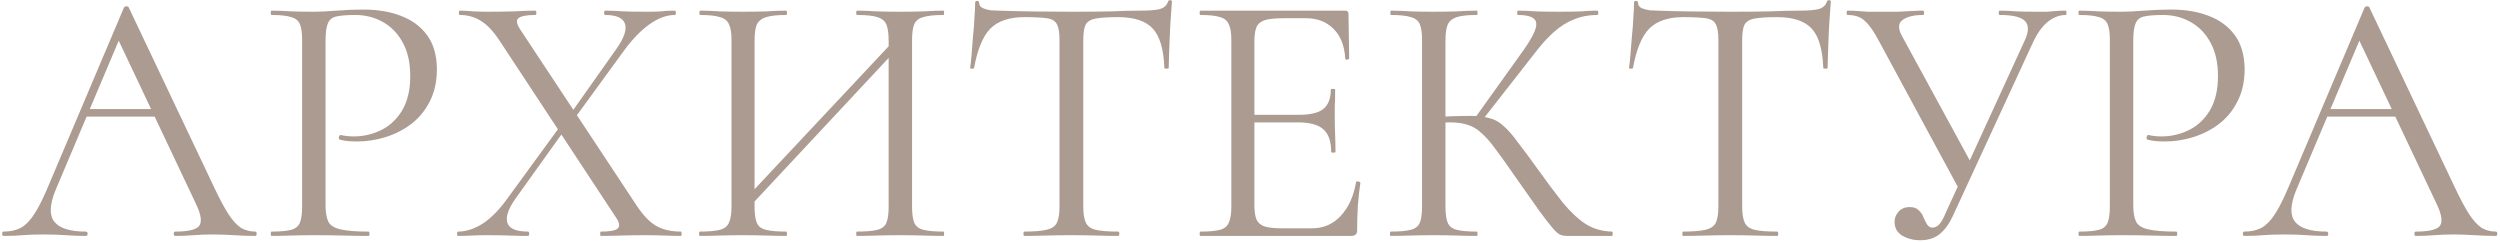
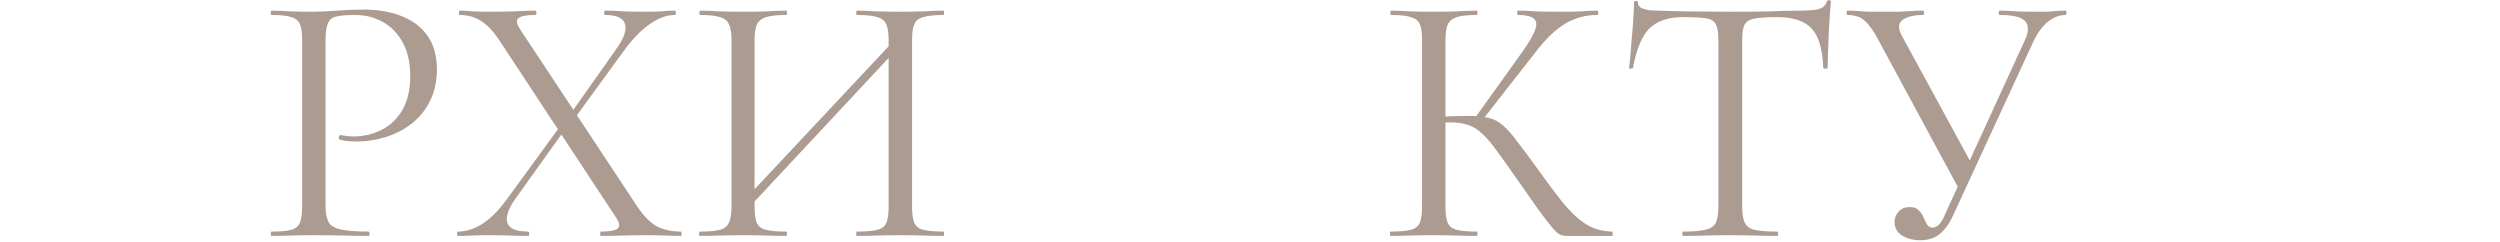
<svg xmlns="http://www.w3.org/2000/svg" width="763" height="74" viewBox="0 0 763 74" fill="none">
-   <path d="M708.278 35.591L709.928 33.281H732.588L733.358 35.591H708.278ZM761.738 70.681C762.031 70.681 762.178 70.901 762.178 71.341C762.178 71.781 762.031 72.001 761.738 72.001C759.611 72.001 757.448 71.927 755.248 71.781C753.048 71.634 750.921 71.561 748.868 71.561C746.594 71.561 744.614 71.634 742.928 71.781C741.241 71.927 739.371 72.001 737.318 72.001C737.024 72.001 736.878 71.781 736.878 71.341C736.878 70.901 737.024 70.681 737.318 70.681C741.204 70.681 743.624 70.131 744.578 69.031C745.531 67.857 745.274 65.694 743.808 62.541L719.388 10.951L722.138 7.541L700.798 58.031C698.964 62.504 698.854 65.731 700.468 67.711C702.081 69.691 705.271 70.681 710.038 70.681C710.404 70.681 710.588 70.901 710.588 71.341C710.588 71.781 710.404 72.001 710.038 72.001C707.838 72.001 705.821 71.927 703.988 71.781C702.154 71.634 699.844 71.561 697.058 71.561C694.418 71.561 692.291 71.634 690.678 71.781C689.138 71.927 687.231 72.001 684.958 72.001C684.664 72.001 684.518 71.781 684.518 71.341C684.518 70.901 684.664 70.681 684.958 70.681C686.938 70.681 688.661 70.314 690.128 69.581C691.594 68.774 692.951 67.417 694.198 65.511C695.518 63.531 696.948 60.707 698.488 57.041L721.698 2.261C721.844 2.041 722.101 1.931 722.468 1.931C722.834 1.931 723.054 2.041 723.128 2.261L749.088 56.931C750.774 60.524 752.278 63.347 753.598 65.401C754.918 67.381 756.201 68.774 757.448 69.581C758.768 70.314 760.198 70.681 761.738 70.681Z" fill="#AB9B91" />
-   <path d="M651.075 62.65C651.075 64.85 651.369 66.537 651.955 67.71C652.542 68.81 653.789 69.58 655.695 70.02C657.602 70.46 660.425 70.68 664.165 70.68C664.385 70.68 664.495 70.9 664.495 71.34C664.495 71.78 664.385 72 664.165 72C661.819 72 659.252 71.963 656.465 71.89C653.752 71.817 650.782 71.78 647.555 71.78C645.135 71.78 642.789 71.817 640.515 71.89C638.315 71.963 636.335 72 634.575 72C634.429 72 634.355 71.78 634.355 71.34C634.355 70.9 634.429 70.68 634.575 70.68C637.289 70.68 639.305 70.497 640.625 70.13C641.945 69.763 642.825 69.03 643.265 67.93C643.705 66.83 643.925 65.217 643.925 63.09V12.16C643.925 10.033 643.705 8.457 643.265 7.43C642.825 6.33 641.945 5.597 640.625 5.23C639.305 4.79 637.289 4.57 634.575 4.57C634.429 4.57 634.355 4.35 634.355 3.91C634.355 3.47 634.429 3.25 634.575 3.25C636.335 3.25 638.315 3.323 640.515 3.47C642.715 3.543 645.025 3.58 647.445 3.58C649.352 3.58 651.662 3.47 654.375 3.25C657.162 3.03 659.949 2.92 662.735 2.92C666.915 2.92 670.655 3.543 673.955 4.79C677.329 6.037 680.005 7.98 681.985 10.62C683.965 13.26 684.992 16.707 685.065 20.96C685.065 24.847 684.332 28.183 682.865 30.97C681.472 33.757 679.565 36.067 677.145 37.9C674.799 39.66 672.195 40.98 669.335 41.86C666.475 42.74 663.615 43.18 660.755 43.18C659.875 43.18 658.959 43.143 658.005 43.07C657.125 42.997 656.282 42.85 655.475 42.63C655.182 42.557 655.072 42.3 655.145 41.86C655.292 41.347 655.475 41.127 655.695 41.2C656.355 41.347 657.015 41.457 657.675 41.53C658.409 41.603 659.069 41.64 659.655 41.64C662.662 41.64 665.485 40.98 668.125 39.66C670.765 38.34 672.892 36.323 674.505 33.61C676.119 30.823 676.925 27.377 676.925 23.27C676.925 19.237 676.192 15.863 674.725 13.15C673.259 10.363 671.242 8.237 668.675 6.77C666.109 5.303 663.249 4.57 660.095 4.57C657.675 4.57 655.805 4.717 654.485 5.01C653.239 5.23 652.359 5.89 651.845 6.99C651.332 8.09 651.075 9.887 651.075 12.38V62.65Z" fill="#AB9B91" />
  <path d="M586.03 73.32C583.977 73.32 582.143 72.843 580.53 71.89C578.99 70.937 578.22 69.543 578.22 67.71C578.22 66.537 578.623 65.51 579.43 64.63C580.236 63.677 581.373 63.2 582.84 63.2C584.087 63.2 585.003 63.53 585.59 64.19C586.25 64.777 586.727 65.473 587.02 66.28C587.387 67.087 587.753 67.82 588.12 68.48C588.56 69.14 589.11 69.47 589.77 69.47C590.503 69.47 591.2 69.14 591.86 68.48C592.52 67.747 593.143 66.647 593.73 65.18L618.04 12.16C619.213 9.593 619.213 7.687 618.04 6.44C616.867 5.193 614.3 4.57 610.34 4.57C610.12 4.57 610.01 4.35 610.01 3.91C610.01 3.47 610.12 3.25 610.34 3.25C612.1 3.25 613.787 3.323 615.4 3.47C617.013 3.543 619.103 3.58 621.67 3.58C622.917 3.58 623.98 3.58 624.86 3.58C625.74 3.507 626.583 3.433 627.39 3.36C628.27 3.287 629.297 3.25 630.47 3.25C630.617 3.25 630.69 3.47 630.69 3.91C630.69 4.35 630.617 4.57 630.47 4.57C628.563 4.57 626.73 5.267 624.97 6.66C623.283 8.053 621.816 10.07 620.57 12.71L596.04 65.84C594.94 68.26 593.583 70.13 591.97 71.45C590.43 72.697 588.45 73.32 586.03 73.32ZM598.24 58.36L573.38 12.38C571.913 9.593 570.52 7.613 569.2 6.44C567.953 5.193 566.156 4.57 563.81 4.57C563.663 4.57 563.59 4.35 563.59 3.91C563.59 3.47 563.663 3.25 563.81 3.25C564.91 3.25 565.936 3.287 566.89 3.36C567.916 3.433 568.98 3.507 570.08 3.58C571.253 3.58 572.5 3.58 573.82 3.58C575.946 3.58 577.78 3.58 579.32 3.58C580.933 3.507 582.326 3.433 583.5 3.36C584.746 3.287 585.883 3.25 586.91 3.25C587.13 3.25 587.24 3.47 587.24 3.91C587.24 4.35 587.13 4.57 586.91 4.57C584.123 4.57 582.033 5.083 580.64 6.11C579.246 7.137 579.246 8.86 580.64 11.28L601.98 50.44L598.24 58.36Z" fill="#AB9B91" />
  <path d="M513.672 5.231C509.125 5.231 505.679 6.404 503.332 8.751C501.059 11.097 499.409 15.094 498.382 20.741C498.382 20.887 498.162 20.961 497.722 20.961C497.355 20.961 497.172 20.887 497.172 20.741C497.319 19.787 497.465 18.467 497.612 16.78C497.759 15.021 497.905 13.15 498.052 11.171C498.272 9.191 498.419 7.284 498.492 5.451C498.639 3.544 498.712 2.004 498.712 0.831C498.712 0.464 498.895 0.281 499.262 0.281C499.702 0.281 499.922 0.464 499.922 0.831C499.922 1.564 500.289 2.114 501.022 2.481C501.755 2.774 502.562 2.994 503.442 3.141C504.395 3.214 505.202 3.251 505.862 3.251C512.169 3.471 519.539 3.581 527.972 3.581C533.179 3.581 537.285 3.544 540.292 3.471C543.372 3.324 546.342 3.251 549.202 3.251C551.695 3.251 553.602 3.104 554.922 2.811C556.315 2.444 557.195 1.674 557.562 0.501C557.635 0.207 557.855 0.061 558.222 0.061C558.589 0.061 558.772 0.207 558.772 0.501C558.699 1.601 558.589 3.104 558.442 5.011C558.295 6.917 558.185 8.897 558.112 10.951C558.039 13.004 557.965 14.911 557.892 16.671C557.819 18.43 557.782 19.787 557.782 20.741C557.782 20.887 557.562 20.961 557.122 20.961C556.682 20.961 556.462 20.887 556.462 20.741C556.242 15.021 555.069 11.024 552.942 8.751C550.815 6.404 547.295 5.231 542.382 5.231C539.302 5.231 536.992 5.377 535.452 5.671C533.912 5.964 532.885 6.624 532.372 7.651C531.932 8.604 531.712 10.181 531.712 12.38V63.09C531.712 65.217 531.969 66.831 532.482 67.93C532.995 69.031 533.985 69.764 535.452 70.13C536.992 70.497 539.302 70.68 542.382 70.68C542.602 70.68 542.712 70.9 542.712 71.341C542.712 71.781 542.602 72.001 542.382 72.001C540.475 72.001 538.312 71.964 535.892 71.891C533.472 71.817 530.832 71.781 527.972 71.781C525.259 71.781 522.692 71.817 520.272 71.891C517.852 71.964 515.652 72.001 513.672 72.001C513.525 72.001 513.452 71.781 513.452 71.341C513.452 70.9 513.525 70.68 513.672 70.68C516.679 70.68 518.952 70.497 520.492 70.13C522.105 69.764 523.169 69.031 523.682 67.93C524.195 66.831 524.452 65.217 524.452 63.09V12.161C524.452 9.961 524.195 8.384 523.682 7.431C523.169 6.404 522.142 5.781 520.602 5.561C519.062 5.341 516.752 5.231 513.672 5.231Z" fill="#AB9B91" />
  <path d="M478.117 72C477.457 72 476.833 71.89 476.247 71.67C475.66 71.45 474.89 70.79 473.937 69.69C472.983 68.59 471.59 66.793 469.757 64.3C467.923 61.733 465.393 58.14 462.167 53.52C459.893 50.22 457.95 47.507 456.337 45.38C454.797 43.253 453.367 41.64 452.047 40.54C450.8 39.367 449.443 38.56 447.977 38.12C446.51 37.607 444.713 37.35 442.587 37.35C441.853 37.35 441.083 37.387 440.277 37.46C439.47 37.533 438.663 37.607 437.857 37.68L437.747 35.7C442.367 35.48 445.96 35.37 448.527 35.37C450.947 35.37 452.927 35.59 454.467 36.03C456.08 36.397 457.51 37.167 458.757 38.34C460.077 39.44 461.507 41.053 463.047 43.18C464.66 45.233 466.677 47.947 469.097 51.32C472.03 55.427 474.633 58.91 476.907 61.77C479.253 64.63 481.6 66.83 483.947 68.37C486.293 69.837 488.97 70.607 491.977 70.68C492.123 70.68 492.197 70.9 492.197 71.34C492.197 71.78 492.123 72 491.977 72H478.117ZM424.437 72C424.29 72 424.217 71.78 424.217 71.34C424.217 70.9 424.29 70.68 424.437 70.68C427.15 70.68 429.203 70.497 430.597 70.13C431.99 69.763 432.907 69.03 433.347 67.93C433.787 66.83 434.007 65.217 434.007 63.09V12.16C434.007 10.033 433.787 8.457 433.347 7.43C432.907 6.33 431.99 5.597 430.597 5.23C429.277 4.79 427.26 4.57 424.547 4.57C424.4 4.57 424.327 4.35 424.327 3.91C424.327 3.47 424.4 3.25 424.547 3.25C426.307 3.25 428.287 3.323 430.487 3.47C432.687 3.543 434.997 3.58 437.417 3.58C440.057 3.58 442.477 3.543 444.677 3.47C446.95 3.323 448.967 3.25 450.727 3.25C450.873 3.25 450.947 3.47 450.947 3.91C450.947 4.35 450.873 4.57 450.727 4.57C448.013 4.57 445.96 4.79 444.567 5.23C443.247 5.67 442.33 6.44 441.817 7.54C441.377 8.64 441.157 10.253 441.157 12.38V63.09C441.157 65.217 441.377 66.83 441.817 67.93C442.257 69.03 443.173 69.763 444.567 70.13C445.96 70.497 448.013 70.68 450.727 70.68C450.873 70.68 450.947 70.9 450.947 71.34C450.947 71.78 450.873 72 450.727 72C448.893 72 446.877 71.963 444.677 71.89C442.477 71.817 440.057 71.78 437.417 71.78C434.997 71.78 432.65 71.817 430.377 71.89C428.177 71.963 426.197 72 424.437 72ZM452.047 37.13L450.067 36.14L463.927 16.78C467.373 12.087 469.023 8.897 468.877 7.21C468.803 5.45 466.933 4.57 463.267 4.57C463.12 4.57 463.047 4.35 463.047 3.91C463.047 3.47 463.12 3.25 463.267 3.25C465.027 3.25 466.823 3.323 468.657 3.47C470.49 3.543 472.873 3.58 475.807 3.58C478.74 3.58 481.013 3.543 482.627 3.47C484.313 3.323 485.927 3.25 487.467 3.25C487.687 3.25 487.797 3.47 487.797 3.91C487.797 4.35 487.687 4.57 487.467 4.57C484.9 4.57 482.553 5.01 480.427 5.89C478.3 6.697 476.21 8.017 474.157 9.85C472.177 11.61 470.087 13.957 467.887 16.89L452.047 37.13Z" fill="#AB9B91" />
-   <path d="M412.435 72H366.345C366.198 72 366.125 71.78 366.125 71.34C366.125 70.9 366.198 70.68 366.345 70.68C369.058 70.68 371.075 70.497 372.395 70.13C373.715 69.763 374.595 69.03 375.035 67.93C375.548 66.83 375.805 65.217 375.805 63.09V12.16C375.805 10.033 375.548 8.457 375.035 7.43C374.595 6.33 373.715 5.597 372.395 5.23C371.075 4.79 369.058 4.57 366.345 4.57C366.198 4.57 366.125 4.35 366.125 3.91C366.125 3.47 366.198 3.25 366.345 3.25H410.565C411.225 3.25 411.555 3.58 411.555 4.24L411.775 17.77C411.775 17.99 411.555 18.137 411.115 18.21C410.748 18.21 410.565 18.1 410.565 17.88C410.345 13.92 409.135 10.877 406.935 8.75C404.808 6.623 402.022 5.56 398.575 5.56H391.865C389.372 5.56 387.465 5.743 386.145 6.11C384.898 6.477 384.018 7.173 383.505 8.2C383.065 9.227 382.845 10.73 382.845 12.71V62.65C382.845 64.557 383.065 66.023 383.505 67.05C384.018 68.077 384.862 68.773 386.035 69.14C387.282 69.507 389.115 69.69 391.535 69.69H400.335C403.855 69.69 406.788 68.443 409.135 65.95C411.555 63.383 413.132 59.937 413.865 55.61C413.865 55.39 414.085 55.317 414.525 55.39C414.965 55.463 415.185 55.61 415.185 55.83C414.892 57.737 414.635 60.047 414.415 62.76C414.268 65.473 414.195 68.003 414.195 70.35C414.195 71.45 413.608 72 412.435 72ZM406.275 46.37C406.275 43.143 405.468 40.833 403.855 39.44C402.315 38.047 399.712 37.35 396.045 37.35H379.545V35.04H396.375C399.895 35.04 402.388 34.453 403.855 33.28C405.395 32.033 406.165 30.053 406.165 27.34C406.165 27.193 406.385 27.12 406.825 27.12C407.265 27.12 407.485 27.193 407.485 27.34C407.485 29.54 407.448 31.263 407.375 32.51C407.375 33.683 407.375 34.93 407.375 36.25C407.375 37.937 407.412 39.587 407.485 41.2C407.558 42.813 407.595 44.537 407.595 46.37C407.595 46.517 407.375 46.59 406.935 46.59C406.495 46.59 406.275 46.517 406.275 46.37Z" fill="#AB9B91" />
-   <path d="M312.578 5.231C308.031 5.231 304.585 6.404 302.238 8.751C299.965 11.097 298.315 15.094 297.288 20.741C297.288 20.887 297.068 20.961 296.628 20.961C296.261 20.961 296.078 20.887 296.078 20.741C296.225 19.787 296.371 18.467 296.518 16.78C296.665 15.021 296.811 13.15 296.958 11.171C297.178 9.191 297.325 7.284 297.398 5.451C297.545 3.544 297.618 2.004 297.618 0.831C297.618 0.464 297.801 0.281 298.168 0.281C298.608 0.281 298.828 0.464 298.828 0.831C298.828 1.564 299.195 2.114 299.928 2.481C300.661 2.774 301.468 2.994 302.348 3.141C303.301 3.214 304.108 3.251 304.768 3.251C311.075 3.471 318.445 3.581 326.878 3.581C332.085 3.581 336.191 3.544 339.198 3.471C342.278 3.324 345.248 3.251 348.108 3.251C350.601 3.251 352.508 3.104 353.828 2.811C355.221 2.444 356.101 1.674 356.468 0.501C356.541 0.207 356.761 0.061 357.128 0.061C357.495 0.061 357.678 0.207 357.678 0.501C357.605 1.601 357.495 3.104 357.348 5.011C357.201 6.917 357.091 8.897 357.018 10.951C356.945 13.004 356.871 14.911 356.798 16.671C356.725 18.43 356.688 19.787 356.688 20.741C356.688 20.887 356.468 20.961 356.028 20.961C355.588 20.961 355.368 20.887 355.368 20.741C355.148 15.021 353.975 11.024 351.848 8.751C349.721 6.404 346.201 5.231 341.288 5.231C338.208 5.231 335.898 5.377 334.358 5.671C332.818 5.964 331.791 6.624 331.278 7.651C330.838 8.604 330.618 10.181 330.618 12.38V63.09C330.618 65.217 330.875 66.831 331.388 67.93C331.901 69.031 332.891 69.764 334.358 70.13C335.898 70.497 338.208 70.68 341.288 70.68C341.508 70.68 341.618 70.9 341.618 71.341C341.618 71.781 341.508 72.001 341.288 72.001C339.381 72.001 337.218 71.964 334.798 71.891C332.378 71.817 329.738 71.781 326.878 71.781C324.165 71.781 321.598 71.817 319.178 71.891C316.758 71.964 314.558 72.001 312.578 72.001C312.431 72.001 312.358 71.781 312.358 71.341C312.358 70.9 312.431 70.68 312.578 70.68C315.585 70.68 317.858 70.497 319.398 70.13C321.011 69.764 322.075 69.031 322.588 67.93C323.101 66.831 323.358 65.217 323.358 63.09V12.161C323.358 9.961 323.101 8.384 322.588 7.431C322.075 6.404 321.048 5.781 319.508 5.561C317.968 5.341 315.658 5.231 312.578 5.231Z" fill="#AB9B91" />
  <path d="M227.872 64.08L226.002 62.32L274.402 10.73L276.162 12.38L227.872 64.08ZM213.572 72C213.425 72 213.352 71.78 213.352 71.34C213.352 70.9 213.425 70.68 213.572 70.68C216.285 70.68 218.338 70.497 219.732 70.13C221.125 69.763 222.042 69.03 222.482 67.93C222.995 66.83 223.252 65.217 223.252 63.09V12.16C223.252 10.033 222.995 8.457 222.482 7.43C222.042 6.33 221.125 5.597 219.732 5.23C218.412 4.79 216.395 4.57 213.682 4.57C213.535 4.57 213.462 4.35 213.462 3.91C213.462 3.47 213.535 3.25 213.682 3.25C215.442 3.25 217.422 3.323 219.622 3.47C221.895 3.543 224.242 3.58 226.662 3.58C229.375 3.58 231.832 3.543 234.032 3.47C236.232 3.323 238.212 3.25 239.972 3.25C240.118 3.25 240.192 3.47 240.192 3.91C240.192 4.35 240.118 4.57 239.972 4.57C237.258 4.57 235.205 4.79 233.812 5.23C232.418 5.67 231.465 6.44 230.952 7.54C230.512 8.64 230.292 10.253 230.292 12.38V63.09C230.292 65.217 230.512 66.83 230.952 67.93C231.392 69.03 232.308 69.763 233.702 70.13C235.168 70.497 237.258 70.68 239.972 70.68C240.118 70.68 240.192 70.9 240.192 71.34C240.192 71.78 240.118 72 239.972 72C238.138 72 236.122 71.963 233.922 71.89C231.795 71.817 229.375 71.78 226.662 71.78C224.242 71.78 221.895 71.817 219.622 71.89C217.348 71.963 215.332 72 213.572 72ZM261.532 72C261.385 72 261.312 71.78 261.312 71.34C261.312 70.9 261.385 70.68 261.532 70.68C264.392 70.68 266.482 70.497 267.802 70.13C269.195 69.763 270.112 69.03 270.552 67.93C270.992 66.83 271.212 65.217 271.212 63.09V12.38C271.212 10.253 270.992 8.64 270.552 7.54C270.112 6.44 269.195 5.67 267.802 5.23C266.482 4.79 264.392 4.57 261.532 4.57C261.385 4.57 261.312 4.35 261.312 3.91C261.312 3.47 261.385 3.25 261.532 3.25C263.365 3.25 265.345 3.323 267.472 3.47C269.672 3.543 272.128 3.58 274.842 3.58C277.262 3.58 279.608 3.543 281.882 3.47C284.155 3.323 286.172 3.25 287.932 3.25C288.078 3.25 288.152 3.47 288.152 3.91C288.152 4.35 288.078 4.57 287.932 4.57C285.218 4.57 283.165 4.79 281.772 5.23C280.378 5.597 279.462 6.33 279.022 7.43C278.582 8.457 278.362 10.033 278.362 12.16V63.09C278.362 65.217 278.582 66.83 279.022 67.93C279.462 69.03 280.378 69.763 281.772 70.13C283.165 70.497 285.218 70.68 287.932 70.68C288.078 70.68 288.152 70.9 288.152 71.34C288.152 71.78 288.078 72 287.932 72C286.172 72 284.155 71.963 281.882 71.89C279.608 71.817 277.262 71.78 274.842 71.78C272.128 71.78 269.672 71.817 267.472 71.89C265.345 71.963 263.365 72 261.532 72Z" fill="#AB9B91" />
  <path d="M183.392 72C183.245 72 183.172 71.78 183.172 71.34C183.172 70.9 183.245 70.68 183.392 70.68C186.032 70.68 187.719 70.387 188.452 69.8C189.259 69.14 189.112 68.003 188.012 66.39L152.592 12.6C150.685 9.667 148.779 7.613 146.872 6.44C144.965 5.193 142.765 4.57 140.272 4.57C140.125 4.57 140.052 4.35 140.052 3.91C140.052 3.47 140.125 3.25 140.272 3.25C141.592 3.25 142.985 3.323 144.452 3.47C145.919 3.543 147.312 3.58 148.632 3.58C151.639 3.58 154.389 3.543 156.882 3.47C159.375 3.323 161.539 3.25 163.372 3.25C163.592 3.25 163.702 3.47 163.702 3.91C163.702 4.35 163.592 4.57 163.372 4.57C160.732 4.57 159.009 4.9 158.202 5.56C157.469 6.147 157.652 7.283 158.752 8.97L194.392 62.87C196.299 65.73 198.242 67.747 200.222 68.92C202.275 70.093 204.805 70.68 207.812 70.68C207.959 70.68 208.032 70.9 208.032 71.34C208.032 71.78 207.959 72 207.812 72C206.345 72 204.695 71.963 202.862 71.89C201.102 71.817 199.232 71.78 197.252 71.78C194.319 71.78 191.752 71.817 189.552 71.89C187.352 71.963 185.299 72 183.392 72ZM139.832 72C139.612 72 139.502 71.78 139.502 71.34C139.502 70.9 139.612 70.68 139.832 70.68C142.252 70.68 144.745 69.873 147.312 68.26C149.879 66.573 152.372 64.043 154.792 60.67L171.402 37.9L172.722 39.11L157.212 60.78C155.012 63.933 154.242 66.39 154.902 68.15C155.562 69.837 157.652 70.68 161.172 70.68C161.392 70.68 161.502 70.9 161.502 71.34C161.502 71.78 161.392 72 161.172 72C159.192 72 157.322 71.963 155.562 71.89C153.802 71.817 151.455 71.78 148.522 71.78C146.689 71.78 145.185 71.817 144.012 71.89C142.912 71.963 141.519 72 139.832 72ZM174.482 37.35L173.052 36.25L187.902 15.24C190.395 11.793 191.349 9.153 190.762 7.32C190.175 5.487 188.159 4.57 184.712 4.57C184.492 4.57 184.382 4.35 184.382 3.91C184.382 3.47 184.492 3.25 184.712 3.25C186.619 3.25 188.452 3.323 190.212 3.47C192.045 3.543 194.392 3.58 197.252 3.58C199.159 3.58 200.662 3.543 201.762 3.47C202.935 3.323 204.329 3.25 205.942 3.25C206.162 3.25 206.272 3.47 206.272 3.91C206.272 4.35 206.162 4.57 205.942 4.57C203.522 4.57 200.992 5.487 198.352 7.32C195.712 9.153 193.072 11.867 190.432 15.46L174.482 37.35Z" fill="#AB9B91" />
  <path d="M99.357 62.65C99.357 64.85 99.65 66.537 100.237 67.71C100.823 68.81 102.07 69.58 103.977 70.02C105.883 70.46 108.707 70.68 112.447 70.68C112.667 70.68 112.777 70.9 112.777 71.34C112.777 71.78 112.667 72 112.447 72C110.1 72 107.533 71.963 104.747 71.89C102.033 71.817 99.063 71.78 95.837 71.78C93.417 71.78 91.07 71.817 88.797 71.89C86.597 71.963 84.617 72 82.857 72C82.71 72 82.637 71.78 82.637 71.34C82.637 70.9 82.71 70.68 82.857 70.68C85.57 70.68 87.587 70.497 88.907 70.13C90.227 69.763 91.107 69.03 91.547 67.93C91.987 66.83 92.207 65.217 92.207 63.09V12.16C92.207 10.033 91.987 8.457 91.547 7.43C91.107 6.33 90.227 5.597 88.907 5.23C87.587 4.79 85.57 4.57 82.857 4.57C82.71 4.57 82.637 4.35 82.637 3.91C82.637 3.47 82.71 3.25 82.857 3.25C84.617 3.25 86.597 3.323 88.797 3.47C90.997 3.543 93.307 3.58 95.727 3.58C97.633 3.58 99.943 3.47 102.657 3.25C105.443 3.03 108.23 2.92 111.017 2.92C115.197 2.92 118.937 3.543 122.237 4.79C125.61 6.037 128.287 7.98 130.267 10.62C132.247 13.26 133.273 16.707 133.347 20.96C133.347 24.847 132.613 28.183 131.147 30.97C129.753 33.757 127.847 36.067 125.427 37.9C123.08 39.66 120.477 40.98 117.617 41.86C114.757 42.74 111.897 43.18 109.037 43.18C108.157 43.18 107.24 43.143 106.287 43.07C105.407 42.997 104.563 42.85 103.757 42.63C103.463 42.557 103.353 42.3 103.427 41.86C103.573 41.347 103.757 41.127 103.977 41.2C104.637 41.347 105.297 41.457 105.957 41.53C106.69 41.603 107.35 41.64 107.937 41.64C110.943 41.64 113.767 40.98 116.407 39.66C119.047 38.34 121.173 36.323 122.787 33.61C124.4 30.823 125.207 27.377 125.207 23.27C125.207 19.237 124.473 15.863 123.007 13.15C121.54 10.363 119.523 8.237 116.957 6.77C114.39 5.303 111.53 4.57 108.377 4.57C105.957 4.57 104.087 4.717 102.767 5.01C101.52 5.23 100.64 5.89 100.127 6.99C99.613 8.09 99.357 9.887 99.357 12.38V62.65Z" fill="#AB9B91" />
-   <path d="M24.43 35.591L26.08 33.281H48.74L49.51 35.591H24.43ZM77.89 70.681C78.183 70.681 78.33 70.901 78.33 71.341C78.33 71.781 78.183 72.001 77.89 72.001C75.763 72.001 73.6 71.927 71.4 71.781C69.2 71.634 67.073 71.561 65.02 71.561C62.747 71.561 60.767 71.634 59.08 71.781C57.393 71.927 55.523 72.001 53.47 72.001C53.177 72.001 53.03 71.781 53.03 71.341C53.03 70.901 53.177 70.681 53.47 70.681C57.357 70.681 59.777 70.131 60.73 69.031C61.683 67.857 61.427 65.694 59.96 62.541L35.54 10.951L38.29 7.541L16.95 58.031C15.117 62.504 15.007 65.731 16.62 67.711C18.233 69.691 21.423 70.681 26.19 70.681C26.557 70.681 26.74 70.901 26.74 71.341C26.74 71.781 26.557 72.001 26.19 72.001C23.99 72.001 21.973 71.927 20.14 71.781C18.307 71.634 15.997 71.561 13.21 71.561C10.57 71.561 8.443 71.634 6.83 71.781C5.29 71.927 3.383 72.001 1.11 72.001C0.817 72.001 0.67 71.781 0.67 71.341C0.67 70.901 0.817 70.681 1.11 70.681C3.09 70.681 4.813 70.314 6.28 69.581C7.747 68.774 9.103 67.417 10.35 65.511C11.67 63.531 13.1 60.707 14.64 57.041L37.85 2.261C37.997 2.041 38.253 1.931 38.62 1.931C38.987 1.931 39.207 2.041 39.28 2.261L65.24 56.931C66.927 60.524 68.43 63.347 69.75 65.401C71.07 67.381 72.353 68.774 73.6 69.581C74.92 70.314 76.35 70.681 77.89 70.681Z" fill="#AB9B91" />
</svg>